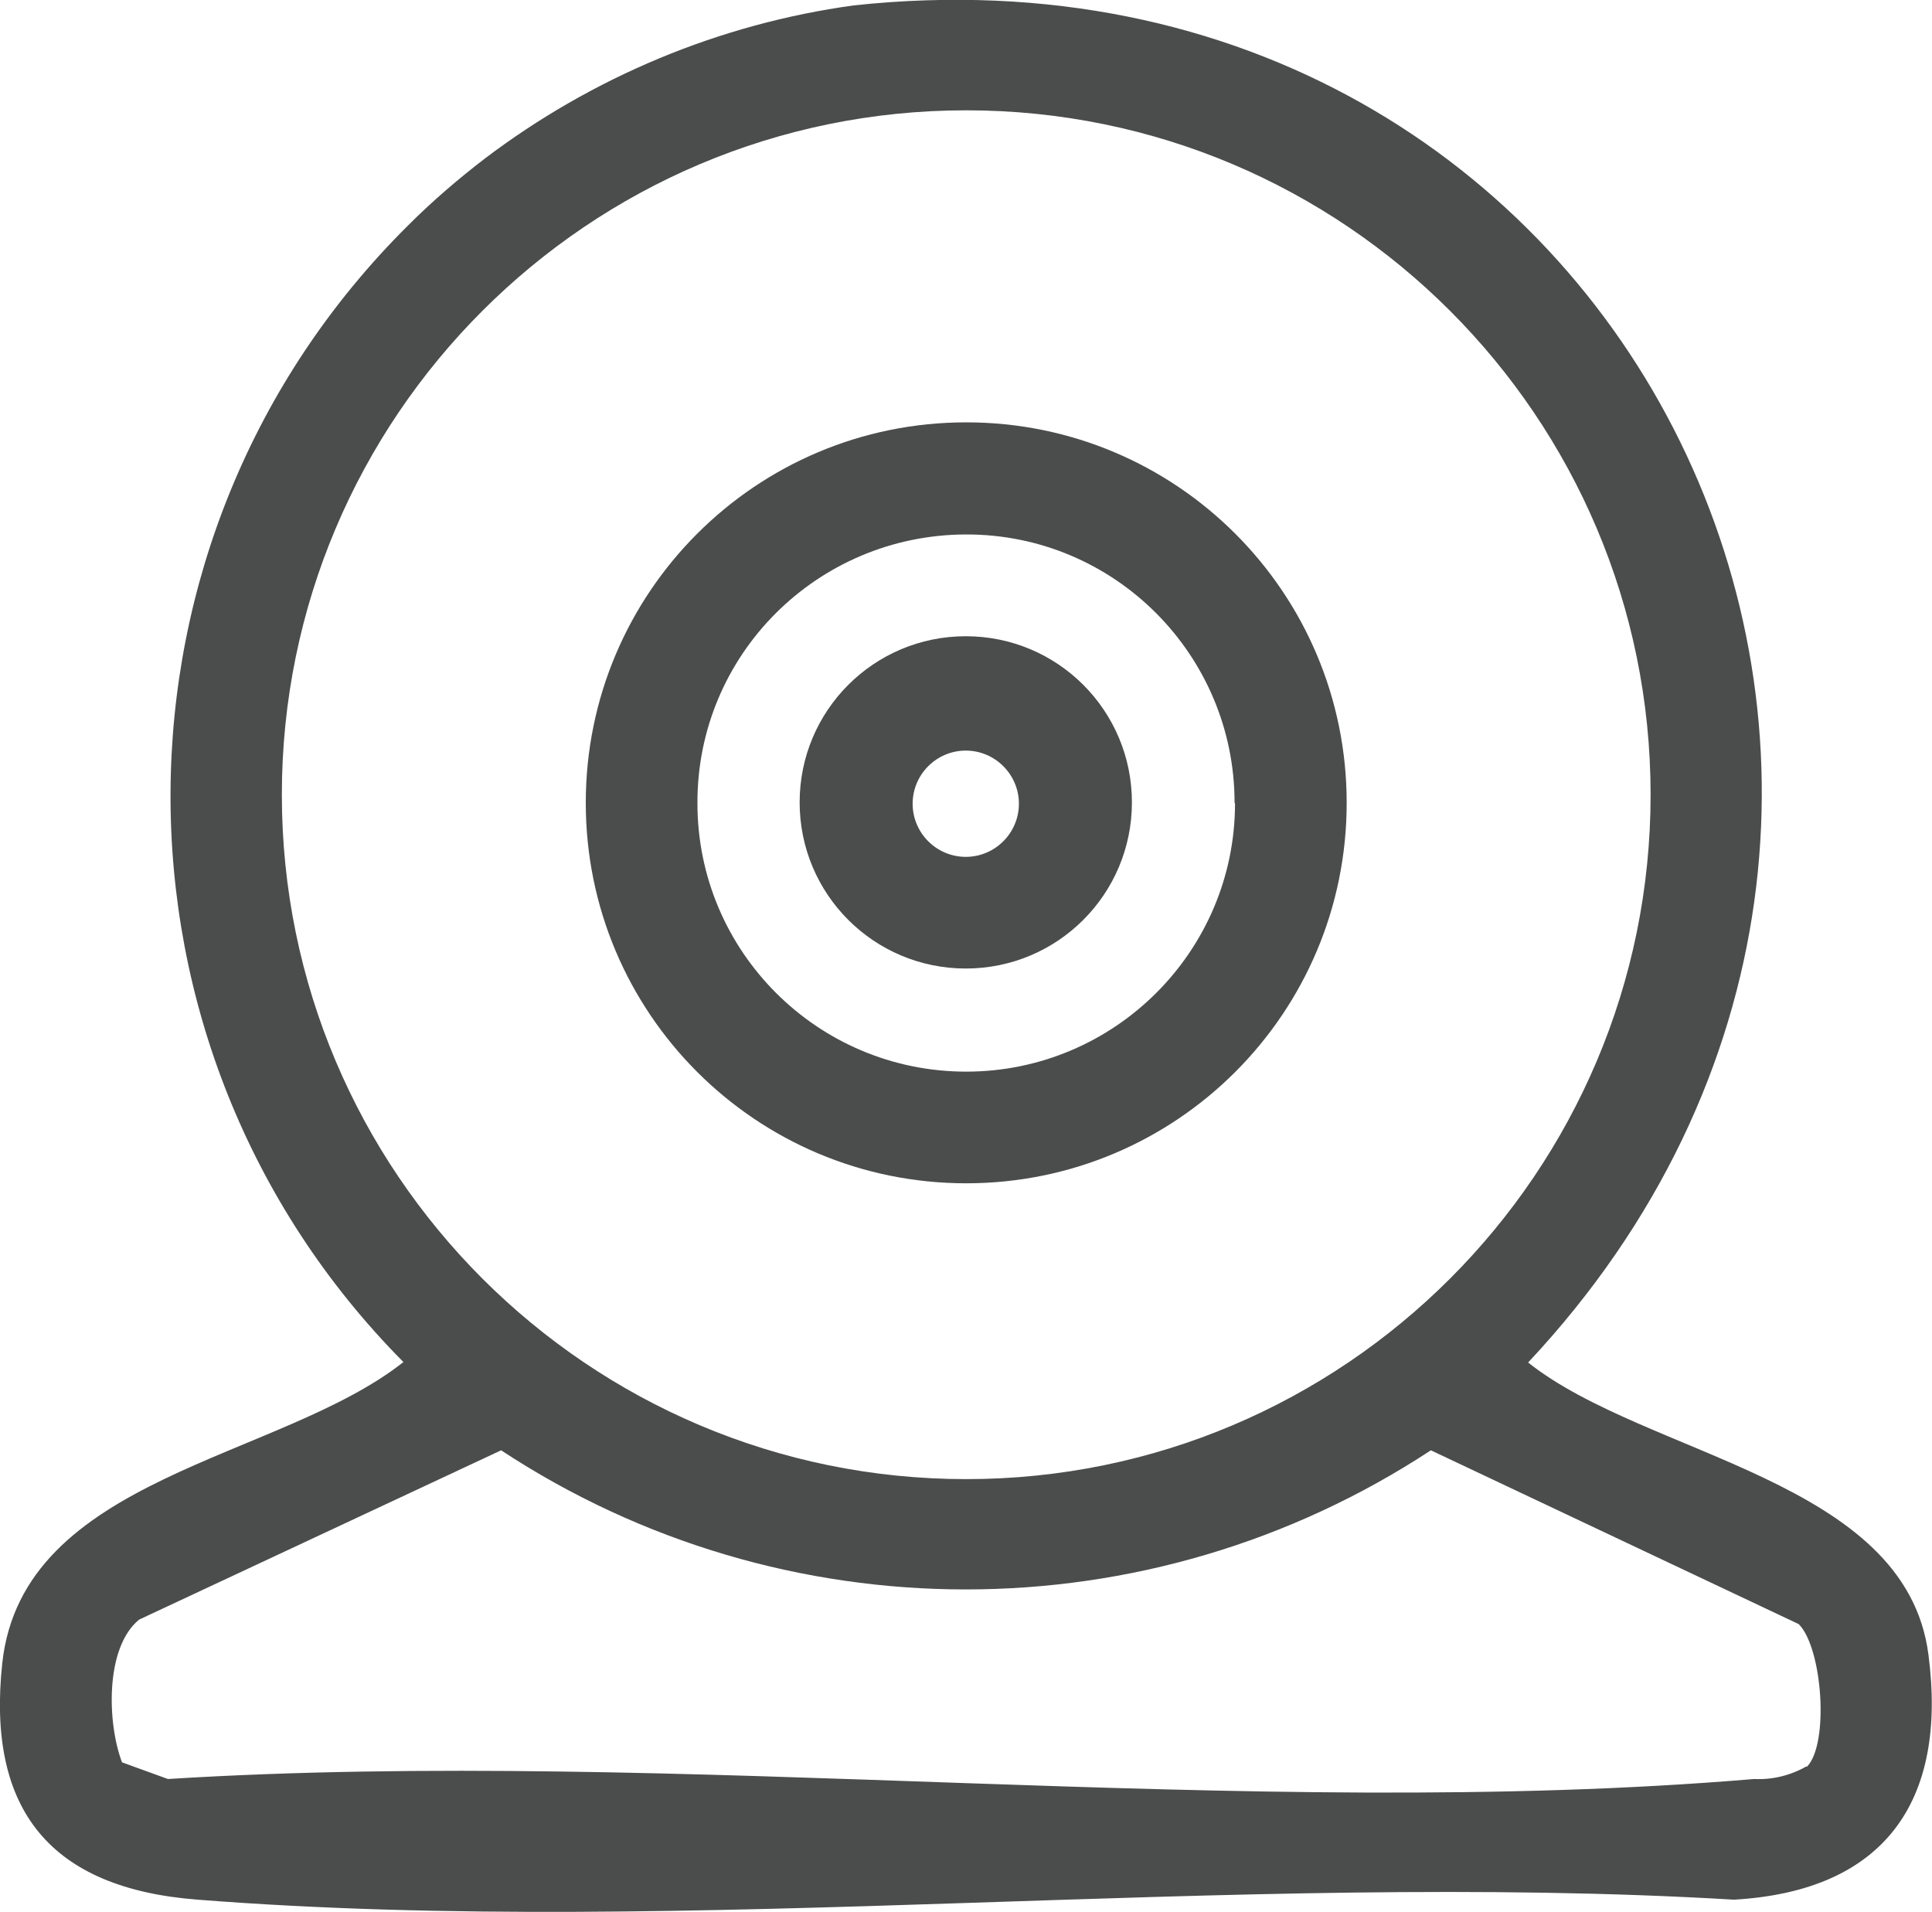
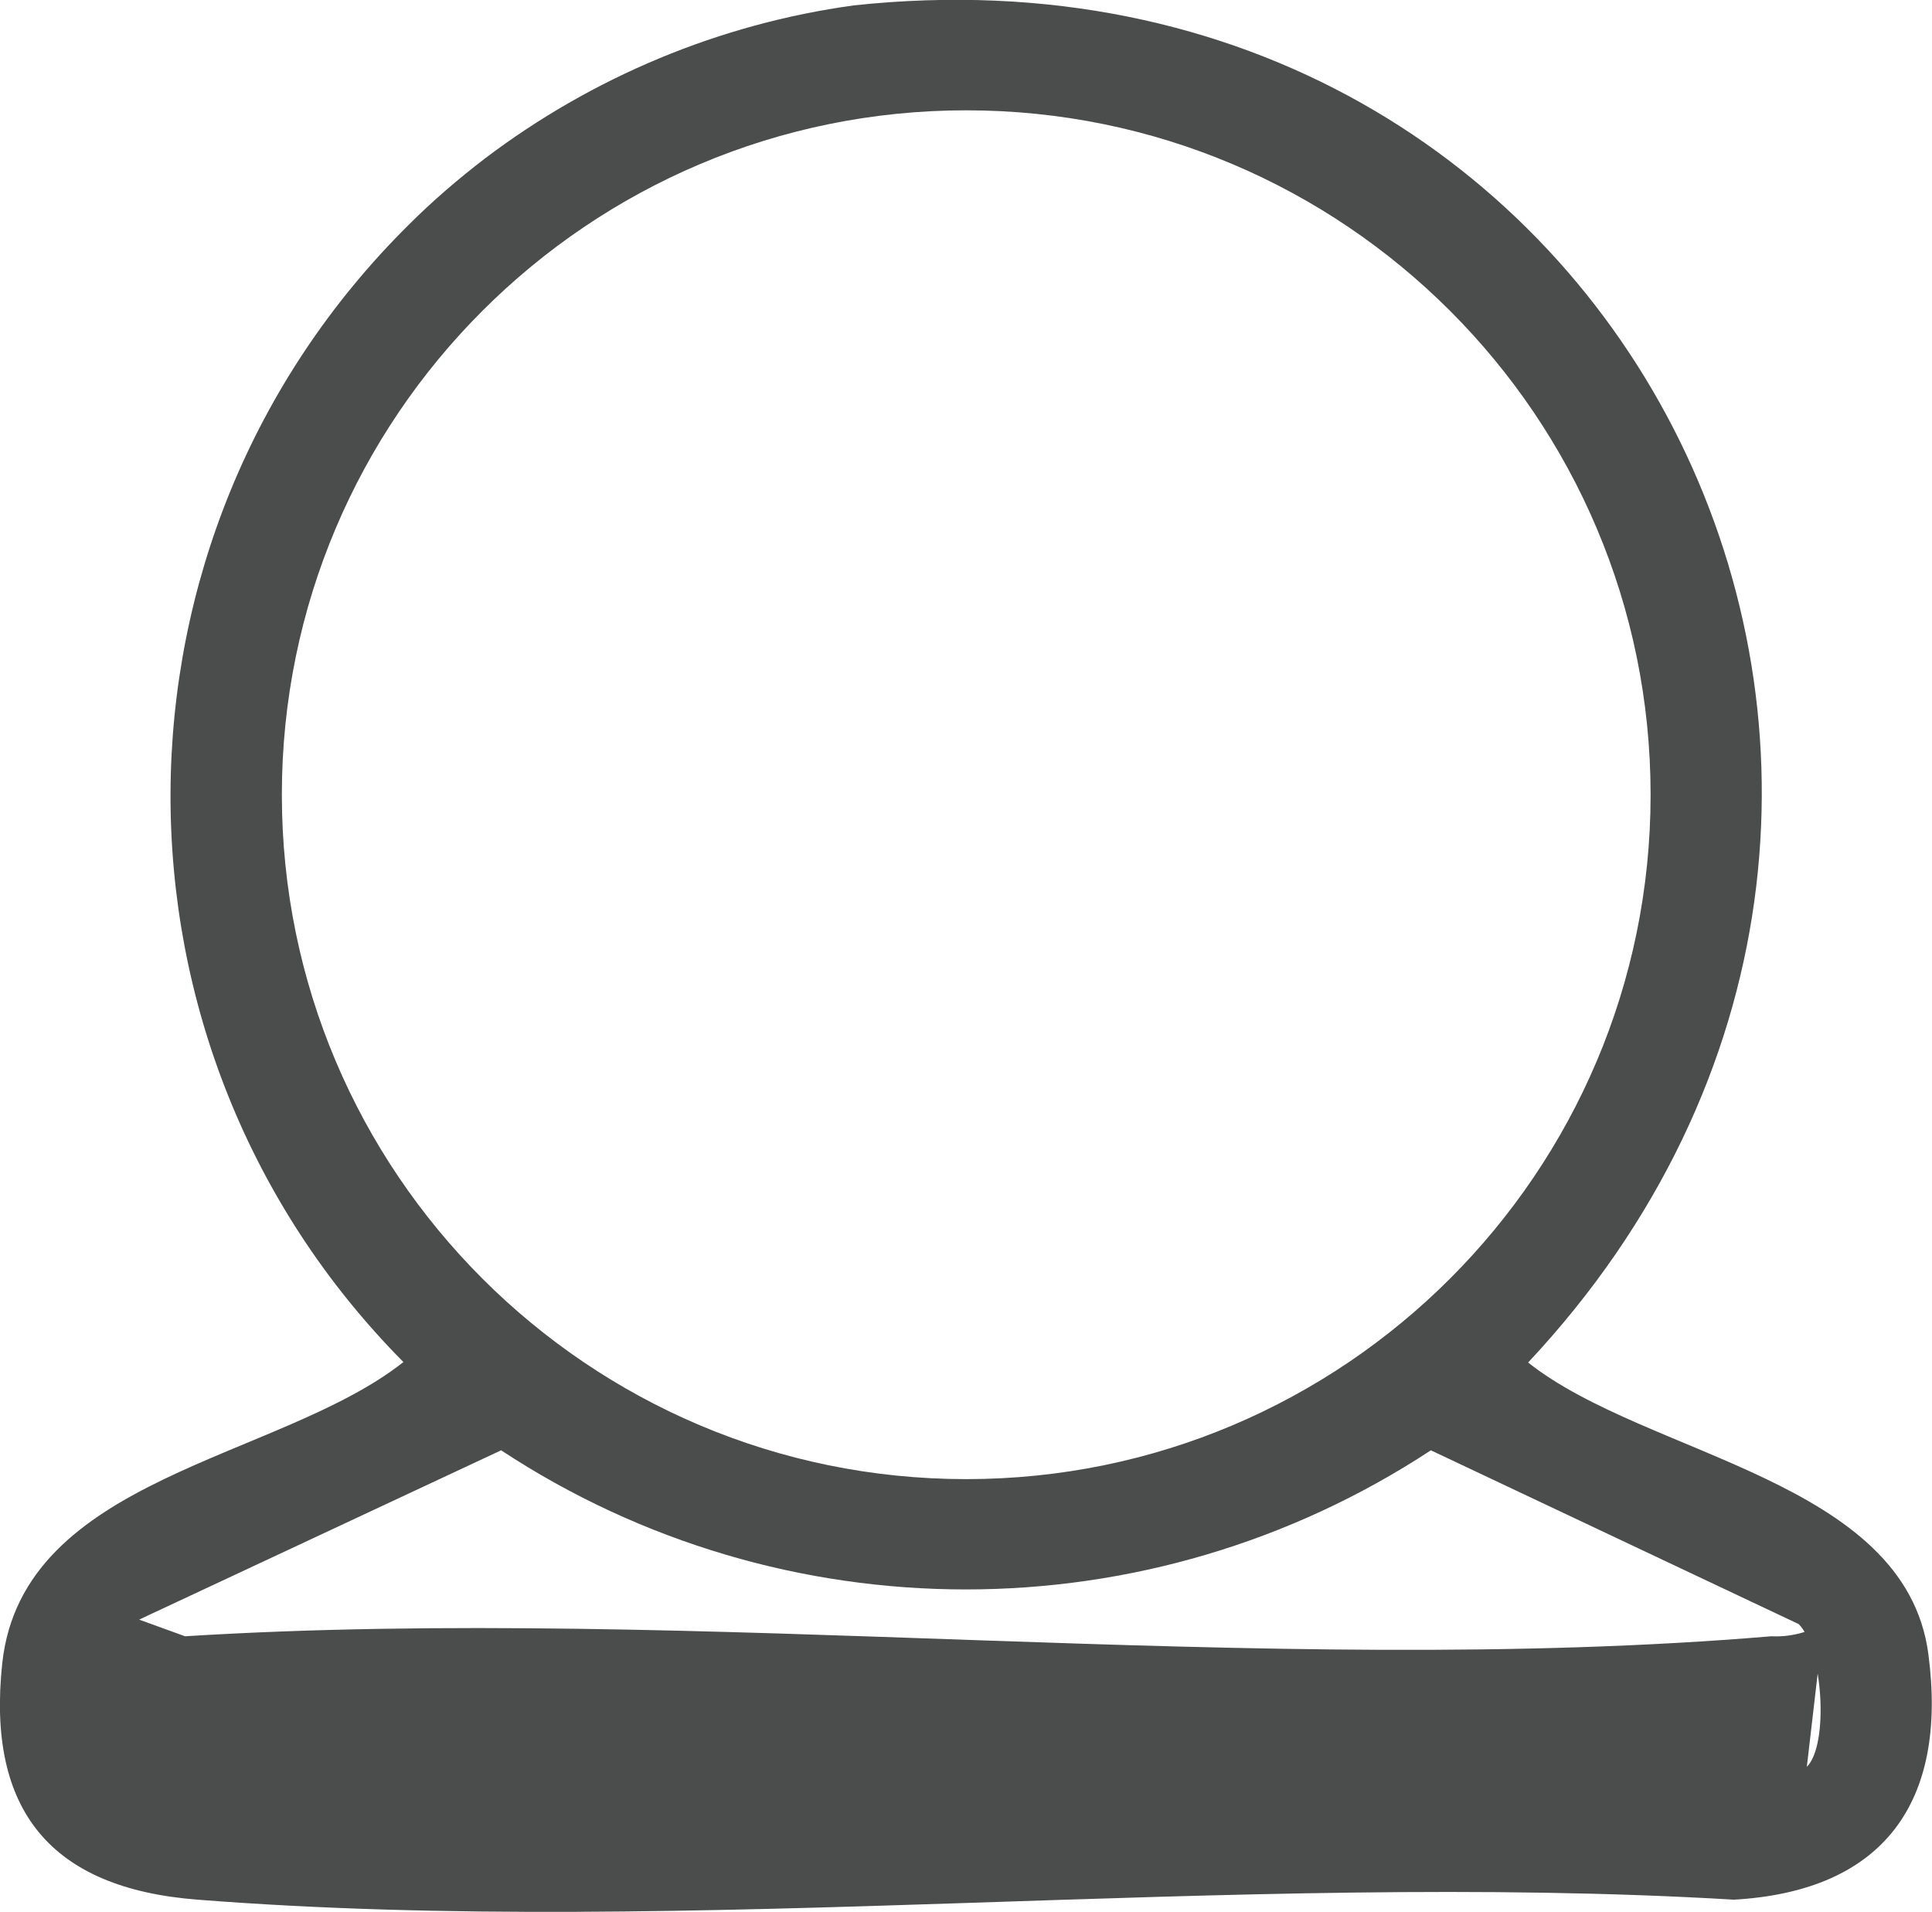
<svg xmlns="http://www.w3.org/2000/svg" id="Year" viewBox="0 0 42.91 42.47">
  <defs>
    <style>.cls-1{fill:#4b4d4c;}</style>
  </defs>
-   <path id="Trazado_913" class="cls-1" d="M18.96.12c17.29-1.86,26.67,17.66,14.98,30.14,2.63,2.09,8.38,2.59,8.89,6.48.43,3.27-.98,5.26-4.32,5.45-11.09-.66-23.15.86-34.12,0-3.26-.25-4.69-1.98-4.34-5.25.45-4.16,6.15-4.51,8.91-6.69-6.94-7-6.89-18.31.11-25.25.53-.53,1.1-1.02,1.7-1.48C13.16,1.71,15.98.53,18.96.12M36.66,17.65c0-8.39-6.81-15.2-15.2-15.2s-15.2,6.81-15.2,15.2,6.81,15.2,15.2,15.2,15.2-6.81,15.2-15.2h0M40.13,39.24c.5-.5.35-2.64-.18-3.17l-8.17-3.86c-6.27,4.12-14.39,4.12-20.65,0l-8.04,3.76c-.76.62-.71,2.3-.38,3.17l1.02.37c11.4-.71,23.97.95,35.23,0,.41.02.81-.08,1.16-.28" />
-   <path id="Trazado_914" class="cls-1" d="M29.91,17.83c0,4.67-3.78,8.45-8.45,8.45s-8.45-3.78-8.45-8.45,3.78-8.45,8.45-8.45,8.45,3.78,8.45,8.45h0M27.42,17.83c0-3.29-2.67-5.97-5.97-5.96s-5.97,2.67-5.96,5.97c0,3.29,2.67,5.96,5.97,5.96,3.29,0,5.97-2.67,5.97-5.96h0" />
-   <path id="Trazado_915" class="cls-1" d="M25.14,17.82c0,2.04-1.65,3.69-3.69,3.69-2.04,0-3.69-1.65-3.69-3.69,0-2.04,1.65-3.69,3.69-3.69s3.69,1.65,3.69,3.69h0M22.63,17.85c0-.65-.53-1.18-1.18-1.18s-1.18.53-1.18,1.18.53,1.18,1.18,1.18h0c.65,0,1.18-.53,1.18-1.18" />
+   <path id="Trazado_913" class="cls-1" d="M18.96.12c17.29-1.86,26.67,17.66,14.98,30.14,2.63,2.09,8.38,2.59,8.89,6.48.43,3.27-.98,5.26-4.32,5.45-11.09-.66-23.15.86-34.12,0-3.26-.25-4.69-1.98-4.34-5.25.45-4.16,6.15-4.51,8.91-6.69-6.94-7-6.89-18.31.11-25.25.53-.53,1.1-1.02,1.7-1.48C13.16,1.71,15.98.53,18.96.12M36.66,17.65c0-8.39-6.81-15.2-15.2-15.2s-15.2,6.81-15.2,15.2,6.81,15.2,15.2,15.2,15.2-6.81,15.2-15.2h0M40.13,39.24c.5-.5.35-2.64-.18-3.17l-8.17-3.86c-6.27,4.12-14.39,4.12-20.65,0l-8.04,3.76l1.02.37c11.4-.71,23.97.95,35.23,0,.41.02.81-.08,1.16-.28" />
</svg>